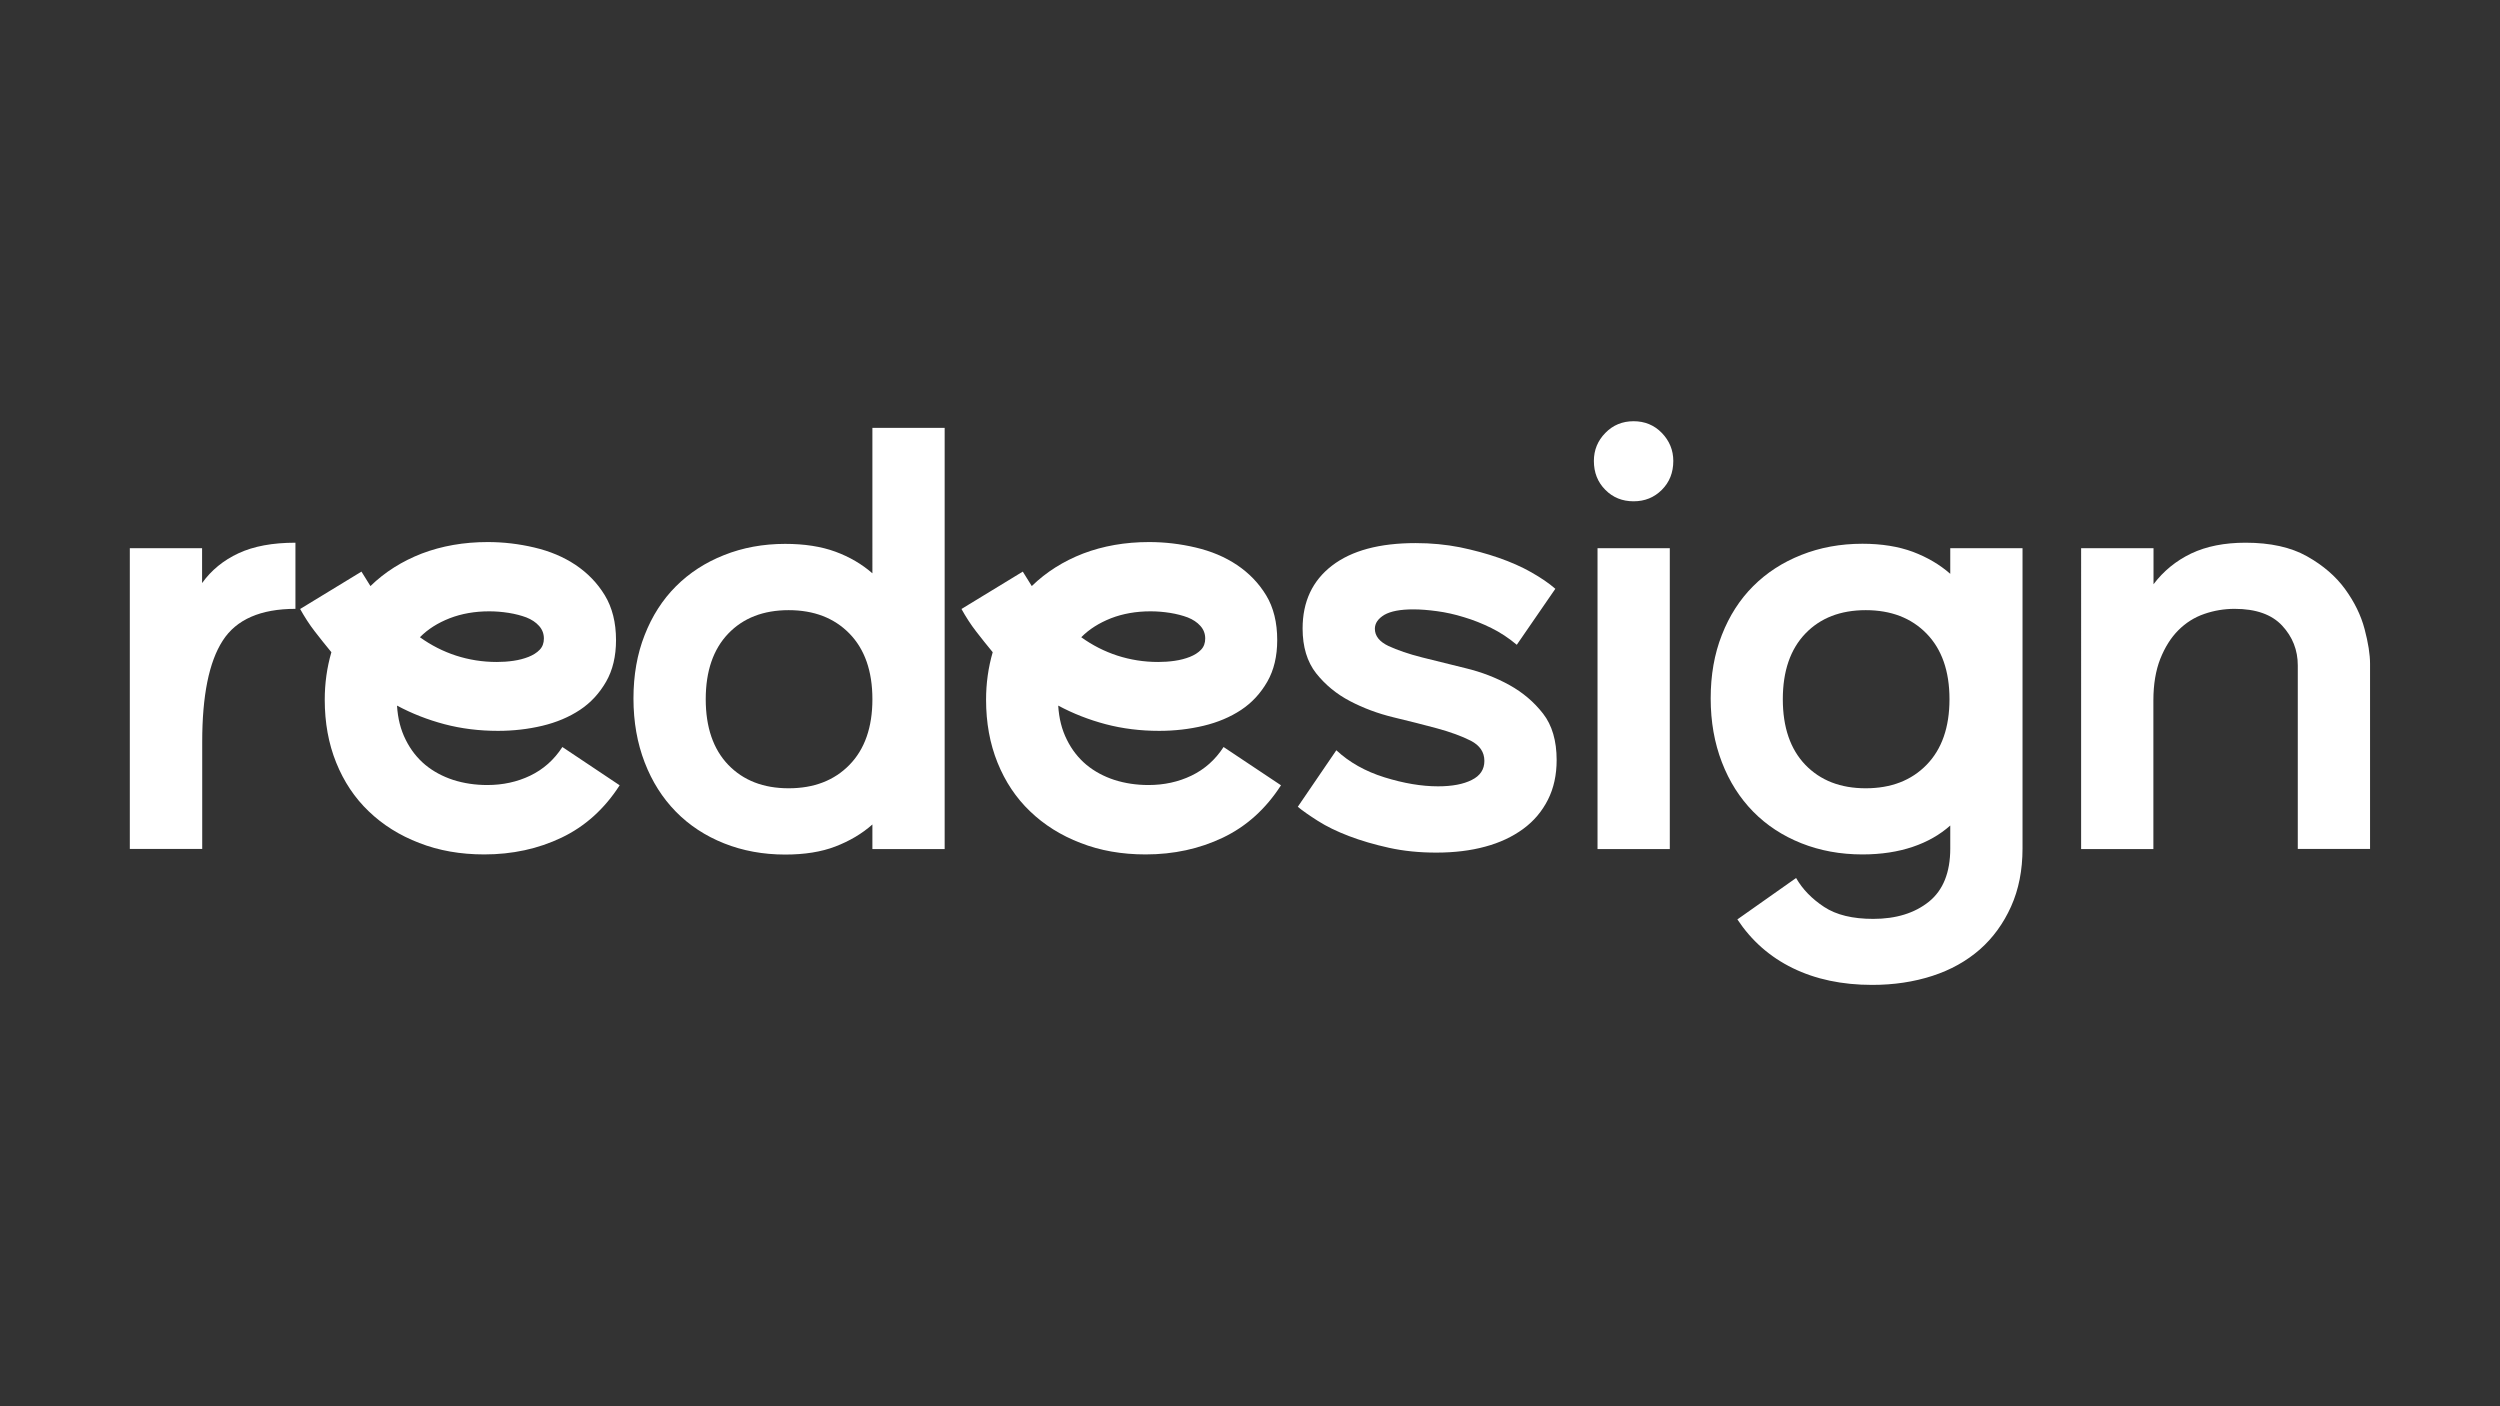
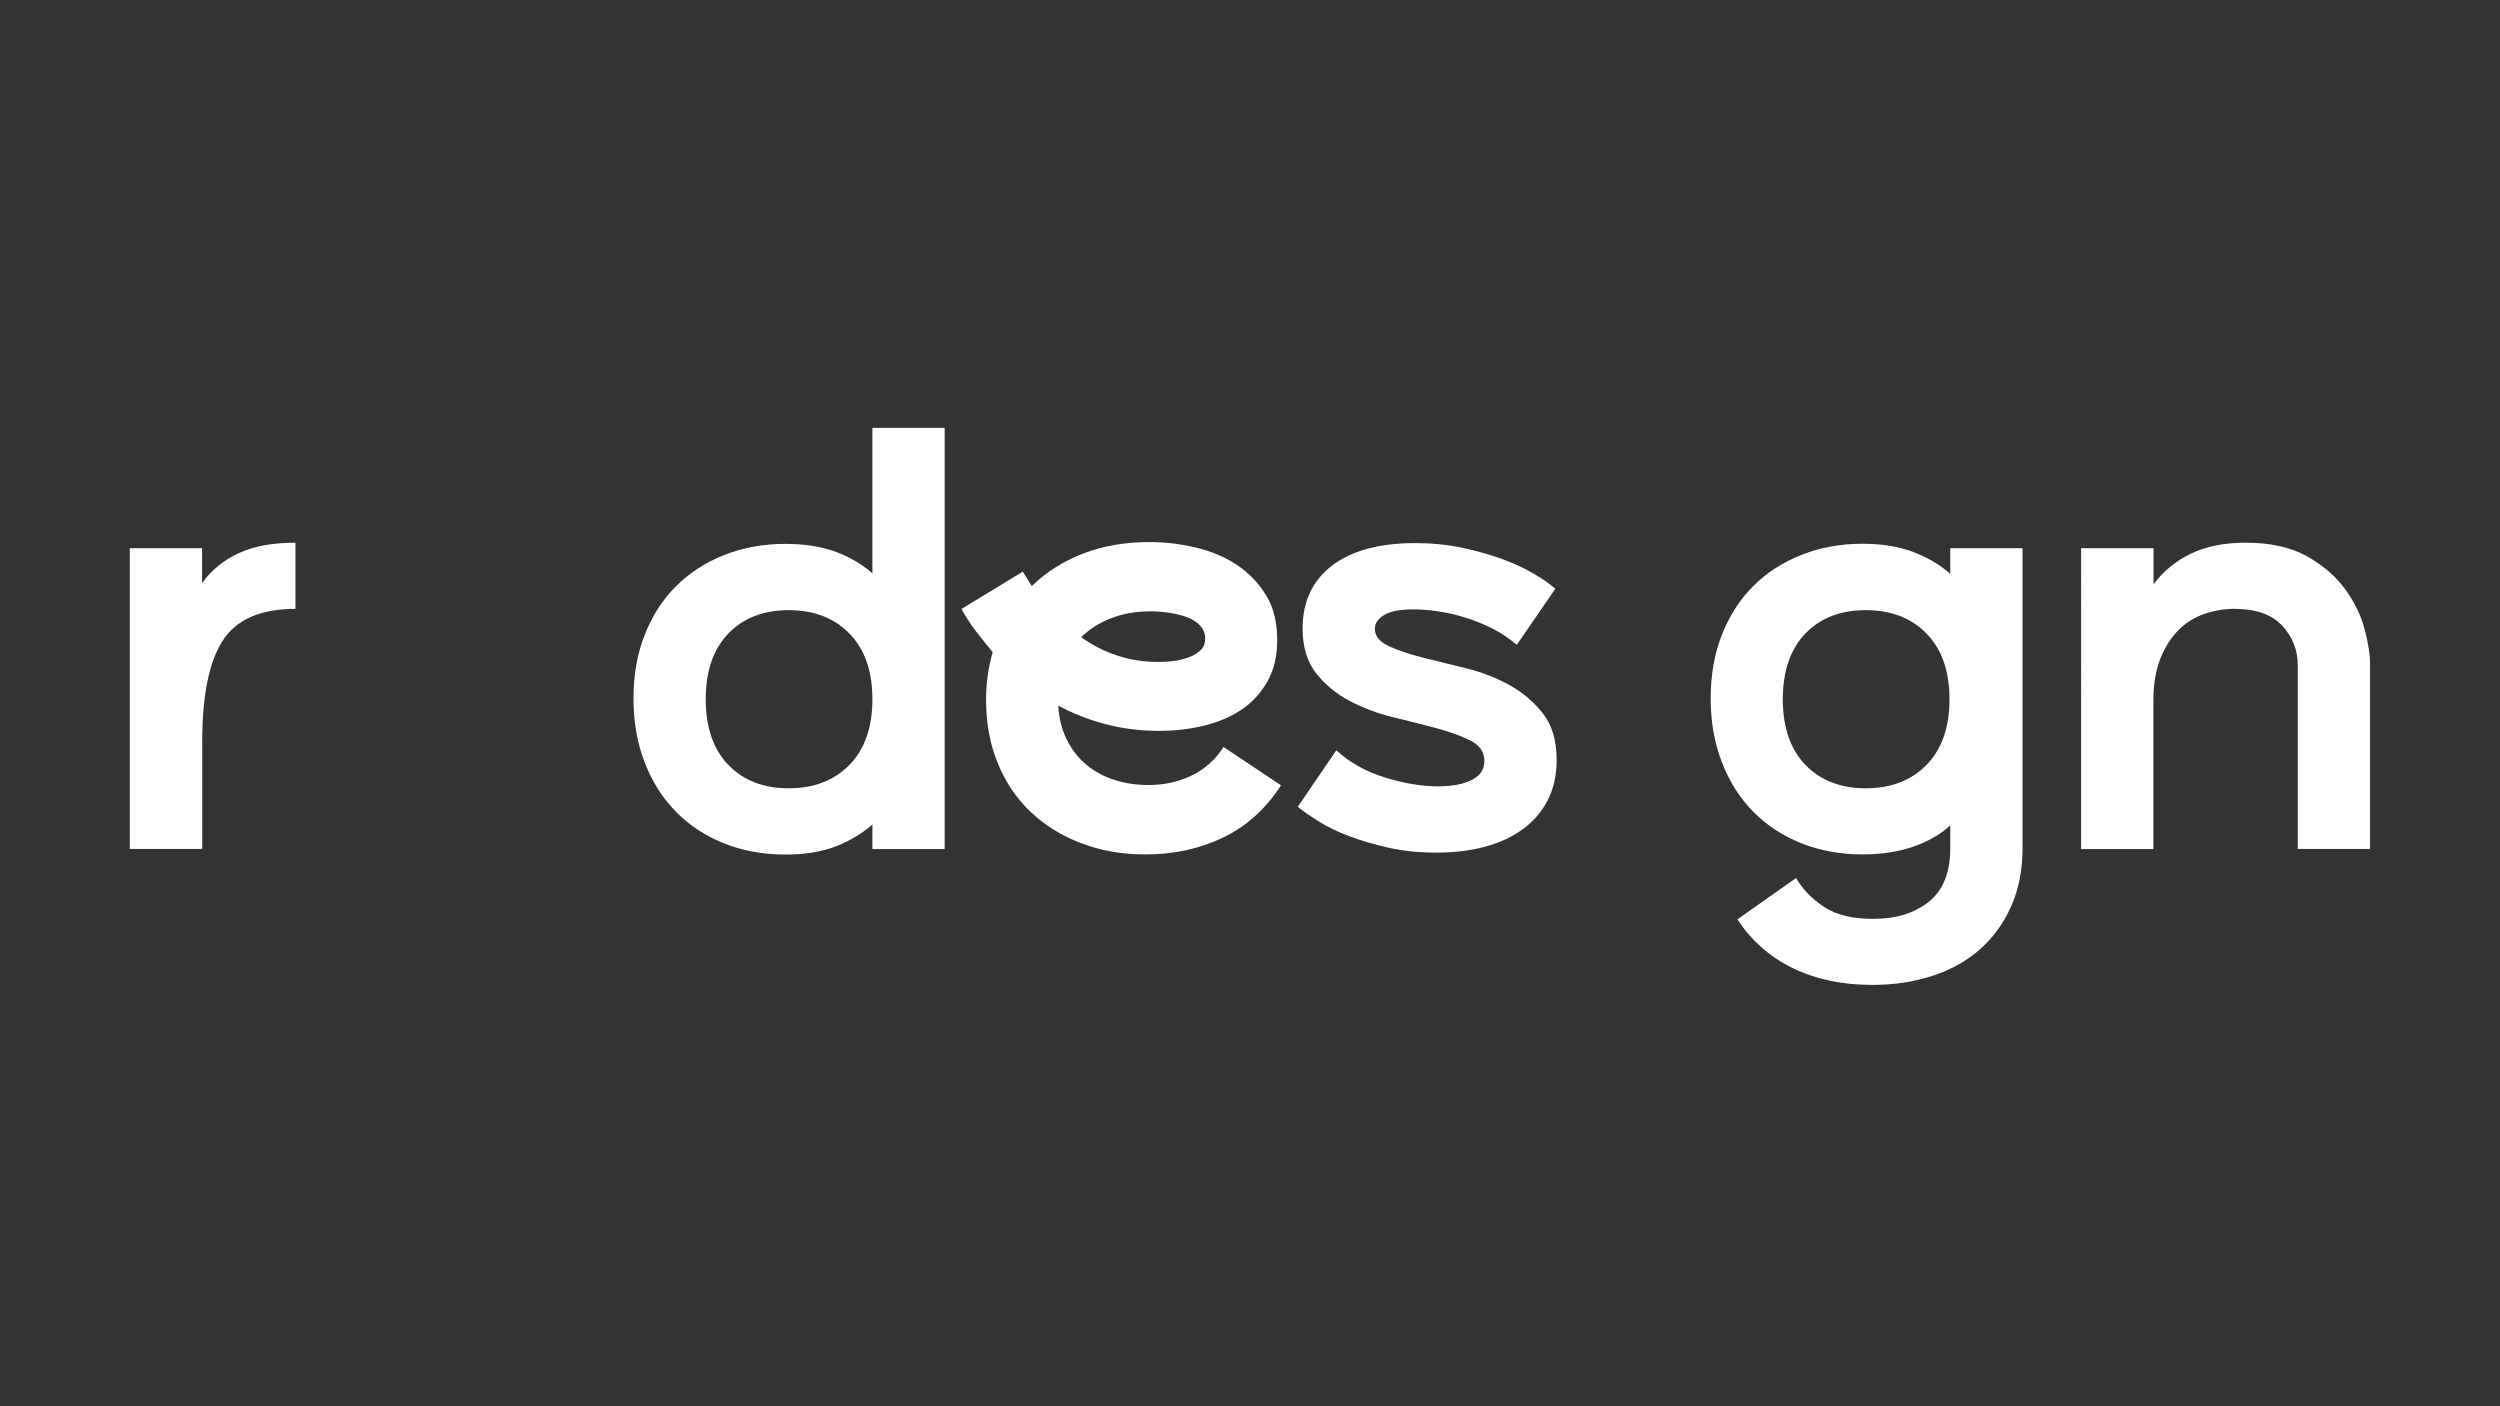
<svg xmlns="http://www.w3.org/2000/svg" id="Capa_1" x="0px" y="0px" viewBox="0 0 1920 1080" style="enable-background:new 0 0 1920 1080;" xml:space="preserve">
  <rect x="0" y="0" width="1920" height="1080" fill="#333333" stroke="none" />
  <style type="text/css">	.st0{fill:#FFFFFF;}</style>
  <g>
    <path class="st0" d="M155.2,421v26.8c7.1-9.9,16.4-17.5,28-22.9c11.6-5.4,26.1-8.1,43.7-8.1v50.8c-26.8,0-45.5,8.2-55.9,24.5   c-10.5,16.3-15.7,42.2-15.7,77.6v82.3H99.7V421H155.2z" />
-     <path class="st0" d="M475.9,603.1c-11.7,18.2-26.6,31.6-44.6,40.2c-18,8.6-37.8,12.9-59.4,12.9c-18.2,0-34.8-2.9-49.9-8.8   c-15.1-5.8-28-13.9-38.8-24.3c-10.8-10.3-19.1-22.8-25-37.4c-5.9-14.6-8.8-30.7-8.8-48.3c0-12.6,1.7-24.8,5.1-36.5   c-4.3-5.2-8.6-10.6-12.7-15.9c-4.2-5.4-7.9-11.2-11.3-17.3l47.1-28.7l6.9,11.1c11.1-10.8,24.3-19.1,39.5-25   c15.3-5.8,32.1-8.8,50.6-8.8c12,0,24,1.4,35.8,4.2c11.9,2.8,22.4,7.2,31.7,13.4c9.2,6.2,16.7,13.9,22.4,23.3   c5.7,9.4,8.6,20.9,8.6,34.4c0,12.3-2.5,23-7.6,31.9c-5.1,8.9-11.8,16.2-20.1,21.7c-8.3,5.5-18,9.6-28.9,12.2   c-10.9,2.6-22.3,3.9-34,3.9c-14.5,0-28.2-1.7-41.1-5.1c-12.9-3.4-25.1-8.2-36.5-14.3c0.6,9.9,2.8,18.6,6.7,26.3   c3.8,7.7,8.9,14.1,15,19.2c6.2,5.1,13.3,8.9,21.5,11.6c8.2,2.6,16.9,3.9,26.1,3.9c12,0,23-2.4,33-7.2c10-4.8,18.3-12.1,24.7-22   L475.9,603.1z M322.5,489.4c8.6,6.2,17.9,10.9,27.7,14.1c9.9,3.2,20.3,4.9,31.4,4.9c4.3,0,8.6-0.3,12.7-0.9c4.2-0.6,8-1.6,11.6-3   c3.5-1.4,6.4-3.2,8.6-5.5c2.2-2.3,3.2-5.2,3.2-8.6c0-3.7-1.2-6.9-3.7-9.7c-2.5-2.8-5.7-4.9-9.7-6.5c-4-1.5-8.6-2.7-13.6-3.5   c-5.1-0.8-10.1-1.2-15-1.2c-11.1,0-21.2,1.8-30.3,5.3C336.2,478.4,328.6,483.2,322.5,489.4z" />
    <path class="st0" d="M486.5,536.5c0-17.9,2.8-34.1,8.6-48.8c5.7-14.6,13.7-27.1,24-37.4c10.3-10.3,22.6-18.3,37-24   c14.3-5.7,30-8.6,46.9-8.6c14.8,0,27.7,2,38.6,6c10.9,4,20.4,9.6,28.4,16.6V328.6h55.5v323.5H670v-18.9c-8,7.1-17.5,12.7-28.4,16.9   c-10.9,4.2-23.8,6.2-38.6,6.2c-16.9,0-32.6-2.9-46.9-8.6c-14.3-5.7-26.7-13.8-37-24.3c-10.3-10.5-18.3-23.1-24-37.9   C489.4,570.7,486.5,554.4,486.5,536.5z M542,537c0,21.6,5.8,38.4,17.3,50.4c11.6,12,27,18,46.4,18c19.4,0,35-6,46.7-18   c11.7-12,17.6-28.8,17.6-50.4c0-21.6-5.9-38.4-17.6-50.4c-11.7-12-27.3-18-46.7-18c-19.4,0-34.9,6-46.4,18   C547.8,498.6,542,515.4,542,537z" />
    <path class="st0" d="M983.8,603.1c-11.7,18.2-26.6,31.6-44.6,40.2c-18,8.6-37.8,12.9-59.4,12.9c-18.2,0-34.8-2.9-49.9-8.8   c-15.1-5.8-28-13.9-38.8-24.3c-10.8-10.3-19.1-22.8-25-37.4c-5.9-14.6-8.8-30.7-8.8-48.3c0-12.6,1.7-24.8,5.1-36.5   c-4.3-5.2-8.6-10.6-12.7-15.9c-4.2-5.4-7.9-11.2-11.3-17.3l47.1-28.7l6.9,11.1c11.1-10.8,24.3-19.1,39.5-25   c15.3-5.8,32.1-8.8,50.6-8.8c12,0,24,1.4,35.8,4.2c11.9,2.8,22.4,7.2,31.7,13.4c9.2,6.2,16.7,13.9,22.4,23.3   c5.7,9.4,8.5,20.9,8.5,34.4c0,12.3-2.5,23-7.6,31.9c-5.1,8.9-11.8,16.2-20.1,21.7c-8.3,5.5-18,9.6-28.9,12.2   c-10.9,2.6-22.3,3.9-34,3.9c-14.5,0-28.2-1.7-41.1-5.1c-12.9-3.4-25.1-8.2-36.5-14.3c0.6,9.9,2.8,18.6,6.7,26.3   c3.8,7.7,8.9,14.1,15,19.2c6.2,5.1,13.3,8.9,21.5,11.6c8.2,2.6,16.9,3.9,26.1,3.9c12,0,23-2.4,33-7.2c10-4.8,18.3-12.1,24.7-22   L983.8,603.1z M830.4,489.4c8.6,6.2,17.9,10.9,27.7,14.1c9.9,3.2,20.3,4.9,31.4,4.9c4.3,0,8.6-0.3,12.7-0.9c4.2-0.6,8-1.6,11.6-3   c3.5-1.4,6.4-3.2,8.6-5.5c2.2-2.3,3.2-5.2,3.2-8.6c0-3.7-1.2-6.9-3.7-9.7c-2.5-2.8-5.7-4.9-9.7-6.5c-4-1.5-8.6-2.7-13.6-3.5   c-5.1-0.8-10.1-1.2-15-1.2c-11.1,0-21.2,1.8-30.3,5.3C844.2,478.4,836.5,483.2,830.4,489.4z" />
    <path class="st0" d="M1055.9,482.9c0,5.5,3.5,9.9,10.4,13.2c6.9,3.2,15.6,6.2,25.9,8.8c10.3,2.6,21.5,5.4,33.5,8.3   c12,2.9,23.2,7.2,33.5,12.9c10.3,5.7,18.9,13,25.9,22c6.9,8.9,10.4,20.8,10.4,35.6c0,11.4-2.2,21.6-6.7,30.5   c-4.5,8.9-10.8,16.4-19,22.4c-8.2,6-17.9,10.6-29.1,13.6c-11.3,3.1-23.8,4.6-37.7,4.6c-12.9,0-25-1.2-36.3-3.7   c-11.3-2.5-21.5-5.5-30.7-9c-9.2-3.5-17.2-7.4-23.8-11.6c-6.6-4.2-11.8-7.8-15.5-10.9l29.6-43.4c9.9,9.2,22.2,16.2,37,20.8   c14.8,4.6,28.5,6.9,41.1,6.9c10.8,0,19.4-1.6,25.9-4.9c6.5-3.2,9.7-8.1,9.7-14.6c0-6.8-3.5-11.9-10.4-15.5   c-6.9-3.5-15.6-6.7-25.9-9.5c-10.3-2.8-21.5-5.6-33.5-8.5c-12-2.9-23.2-7.1-33.5-12.5c-10.3-5.4-18.9-12.5-25.9-21.3   c-6.9-8.8-10.4-20.3-10.4-34.4c0-20.6,7.5-36.7,22.6-48.3c15.1-11.6,36.5-17.3,64.2-17.3c12,0,23.3,1.1,34,3.2   c10.6,2.2,20.6,4.9,29.8,8.1c9.2,3.2,17.6,6.9,25,11.1c7.4,4.2,13.6,8.4,18.5,12.7l-29.6,43c-6.2-5.2-12.7-9.5-19.6-12.9   c-6.9-3.4-13.9-6.2-21-8.3c-7.1-2.2-13.9-3.7-20.6-4.6c-6.6-0.9-12.7-1.4-18.3-1.4c-9.9,0-17.3,1.4-22.2,4.2   C1058.4,475.1,1055.9,478.6,1055.9,482.9z" />
-     <path class="st0" d="M1224.1,354c0-8.3,2.9-15.5,8.8-21.5c5.8-6,13.1-9,21.7-9c8.6,0,15.9,3,21.7,9c5.8,6,8.8,13.2,8.8,21.5   c0,8.9-2.9,16.3-8.8,22.2c-5.9,5.9-13.1,8.8-21.7,8.8c-8.6,0-15.9-2.9-21.7-8.8C1227,370.3,1224.1,362.9,1224.1,354z M1226.9,421   h55.5v231.1h-55.5V421z" />
    <path class="st0" d="M1379.4,674.3c4.9,8.6,12.1,16,21.5,22.2c9.4,6.2,22,9.2,37.7,9.2c17.6,0,31.8-4.4,42.8-13.2   c10.9-8.8,16.4-22.4,16.4-40.9v-17.6c-8,7.1-17.6,12.6-28.9,16.4c-11.3,3.8-24.1,5.8-38.6,5.8c-16.9,0-32.6-2.9-46.9-8.6   c-14.3-5.7-26.7-13.8-37-24.3c-10.3-10.5-18.3-23.1-24-37.9c-5.7-14.8-8.6-31.1-8.6-49c0-17.9,2.8-34.1,8.6-48.8   c5.7-14.6,13.7-27.1,24-37.4c10.3-10.3,22.6-18.3,37-24c14.3-5.7,30-8.6,46.9-8.6c14.8,0,27.7,2.1,38.8,6.2   c11.1,4.2,20.6,9.8,28.7,16.9V421h55.5v230.6c0,16.6-2.9,31.5-8.8,44.6c-5.9,13.1-13.9,24.1-24,33c-10.2,8.9-22.3,15.7-36.5,20.3   c-14.2,4.6-29.6,6.9-46.2,6.9c-23.1,0-43.4-4.3-61-12.9c-17.6-8.6-31.7-21.1-42.5-37.4L1379.4,674.3z M1369.2,537   c0,21.6,5.8,38.4,17.3,50.4c11.6,12,27,18,46.4,18s35-6,46.7-18c11.7-12,17.6-28.8,17.6-50.4c0-21.6-5.9-38.4-17.6-50.4   c-11.7-12-27.3-18-46.7-18s-34.9,6-46.4,18S1369.2,515.4,1369.2,537z" />
    <path class="st0" d="M1653.9,421v27.7c7.7-10.2,17.3-18,28.9-23.6c11.6-5.5,25.5-8.3,41.8-8.3c19.1,0,34.8,3.5,47.1,10.4   c12.3,6.9,22.1,15.3,29.3,25.2c7.2,9.9,12.2,20.1,15,30.7c2.8,10.6,4.2,19.5,4.2,26.6v142.3h-55.5v-141c0-11.7-4-21.9-12-30.5   c-8-8.6-20.2-12.9-36.5-12.9c-8,0-15.8,1.3-23.3,3.9c-7.6,2.6-14.2,6.8-19.9,12.5c-5.7,5.7-10.3,13-13.9,22   c-3.5,8.9-5.3,19.6-5.3,31.9v114.2h-55.5V421H1653.9z" />
  </g>
</svg>